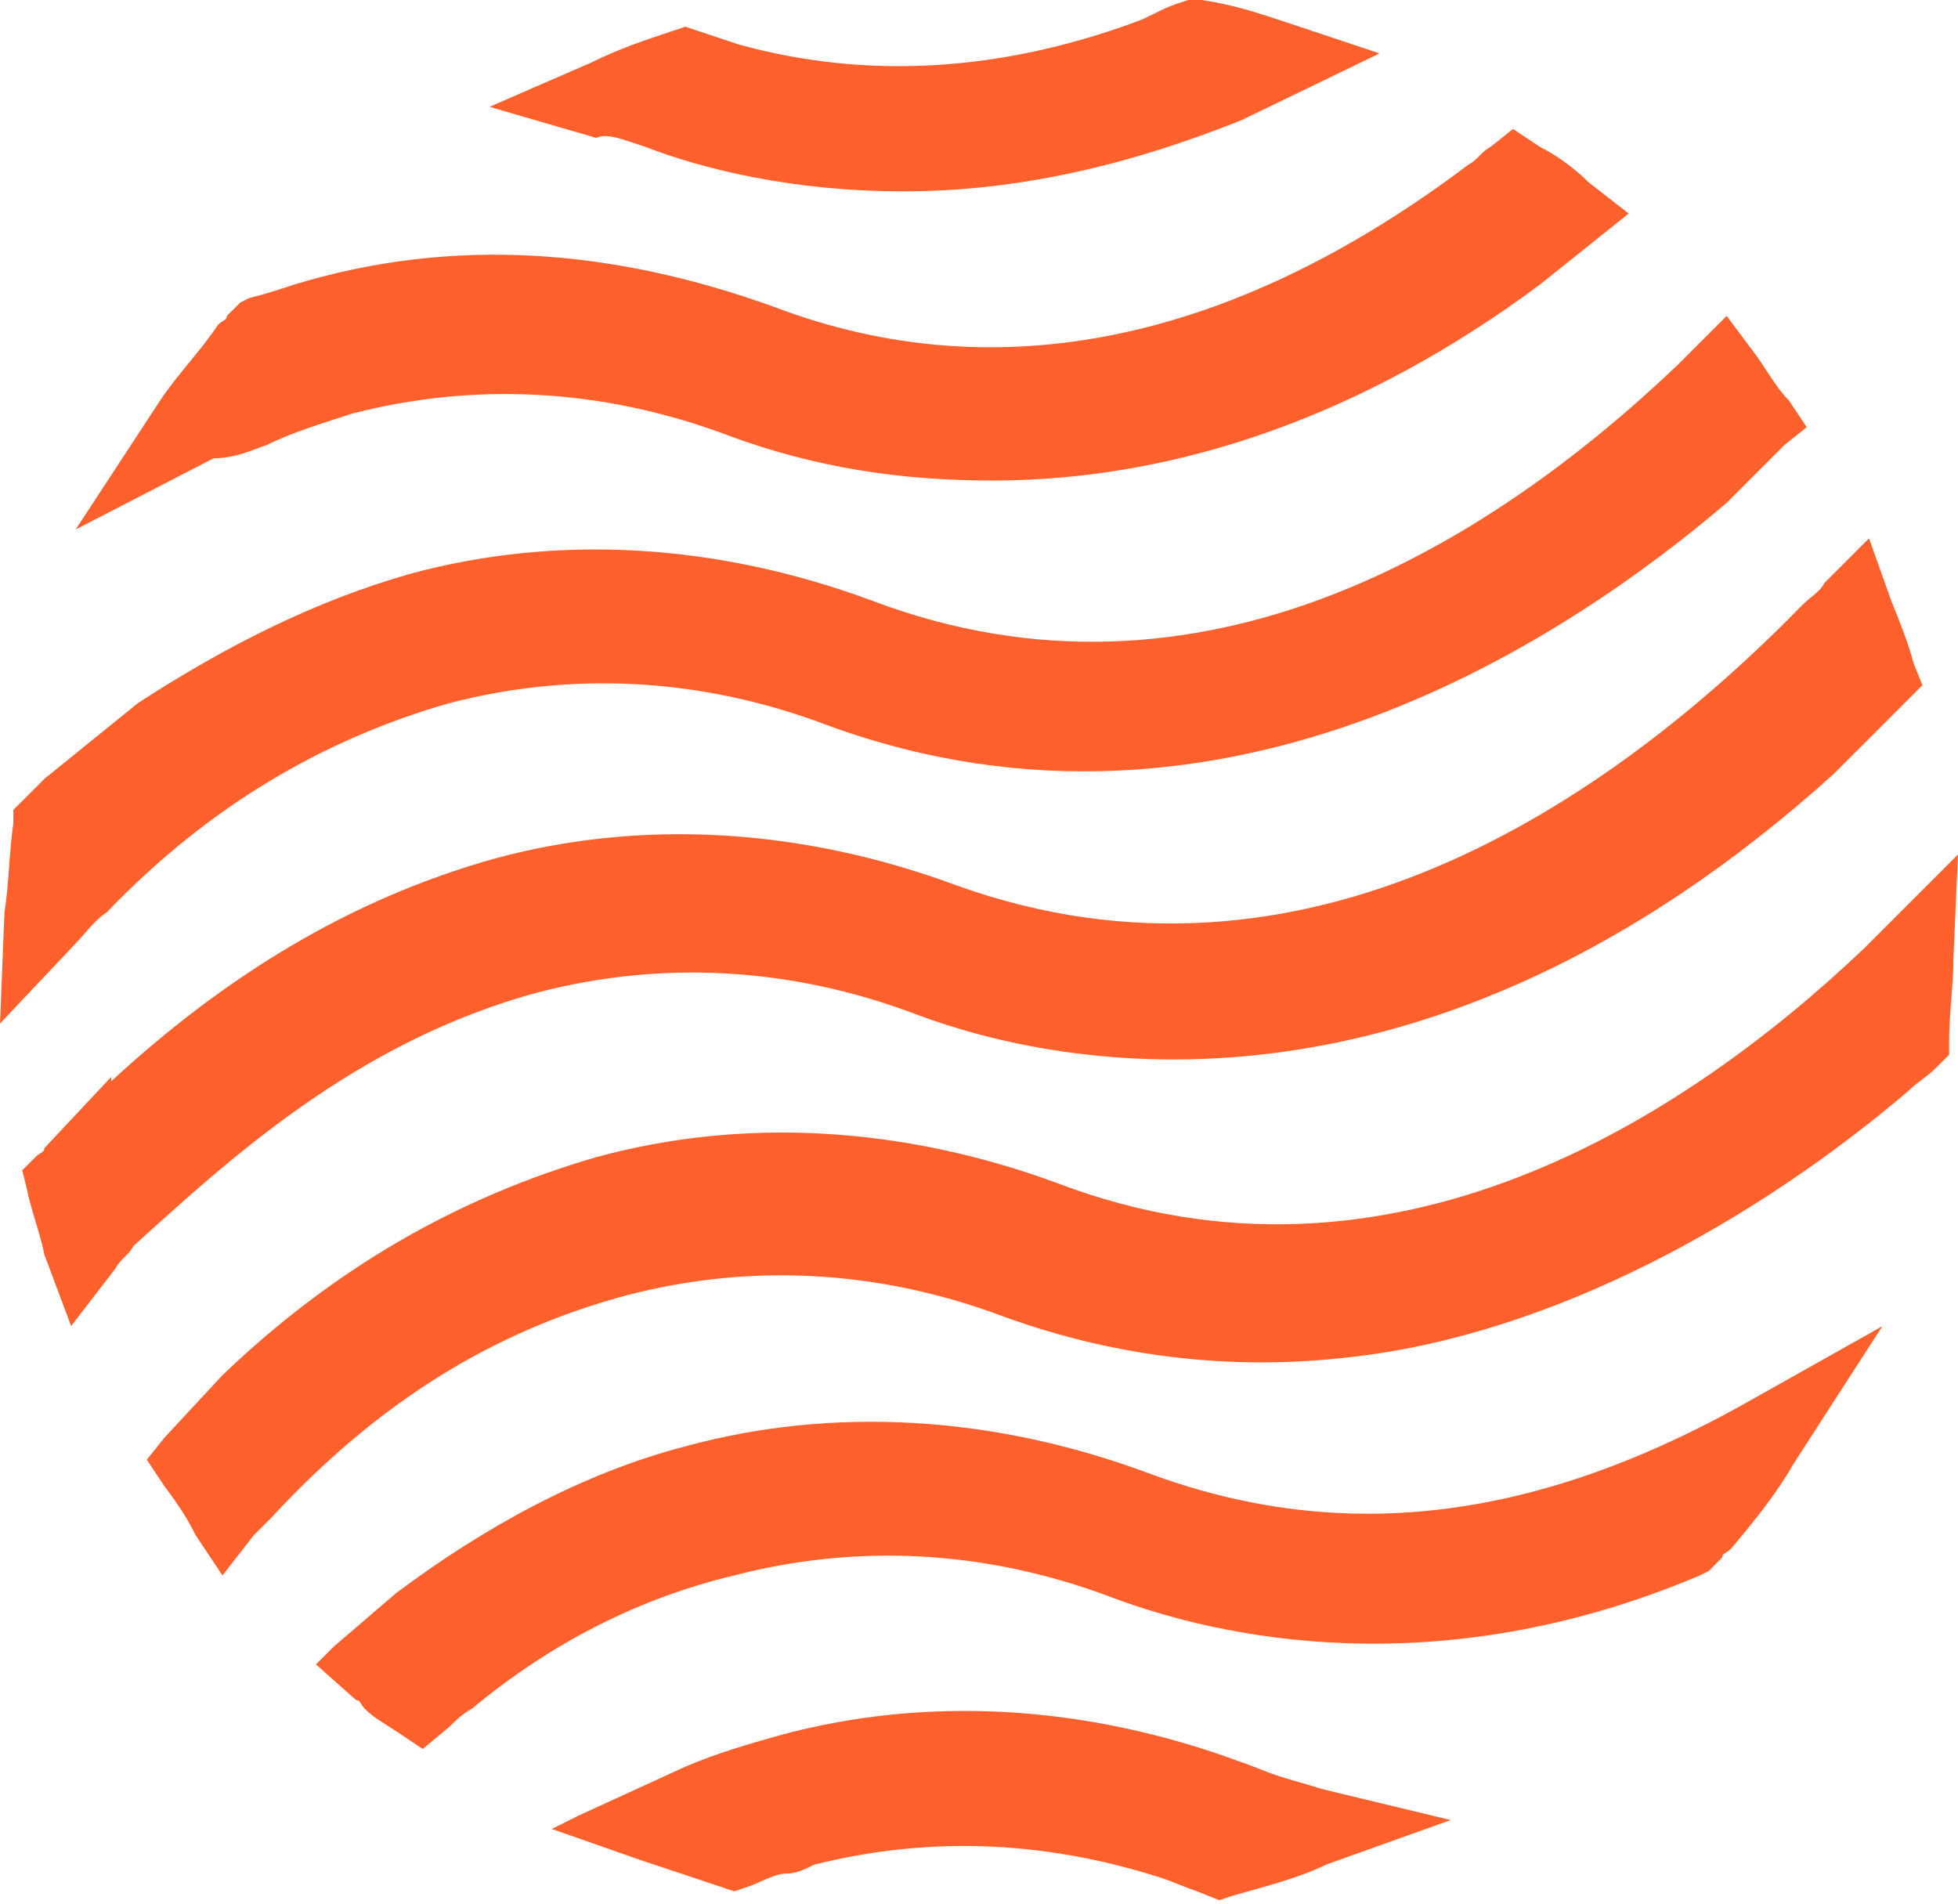
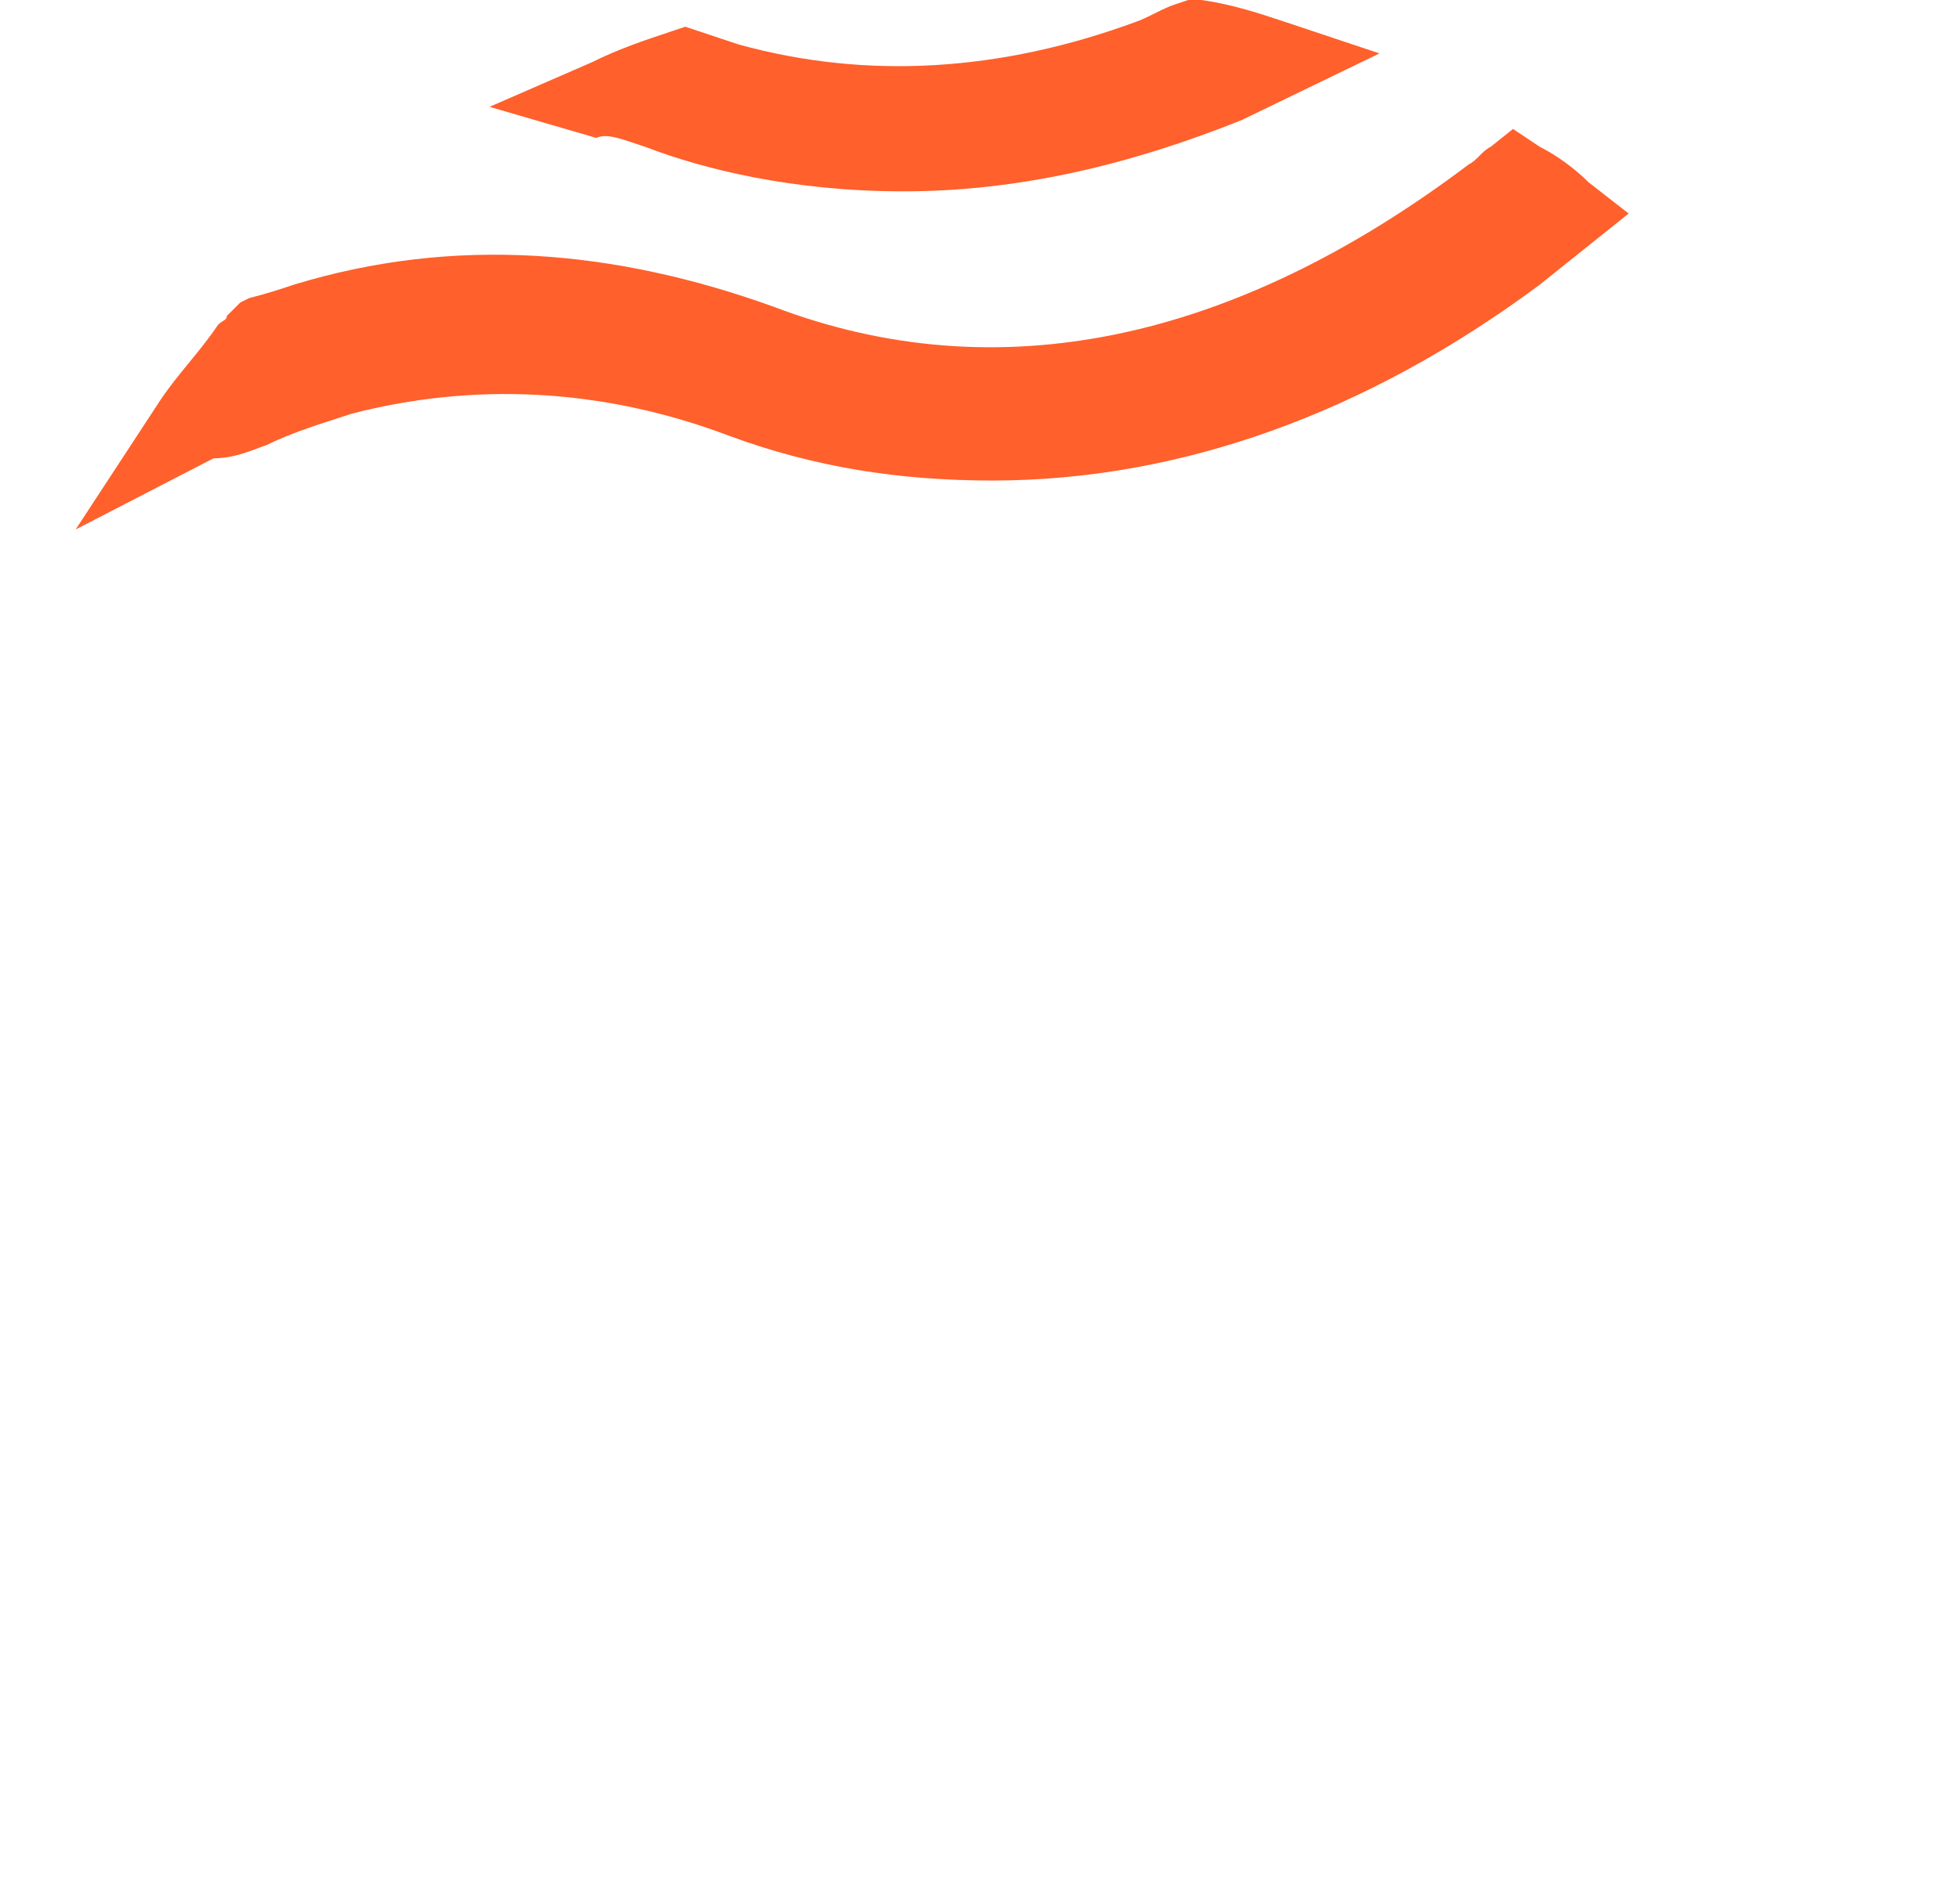
<svg xmlns="http://www.w3.org/2000/svg" width="36" height="35" viewBox="0 0 36 35" fill="none">
-   <path d="M21.109 27.083C18.245 26.019 15.3 25.856 12.6 26.592C10.718 27.083 8.918 28.065 7.281 29.292L6.136 30.274L5.809 30.601L6.545 31.256C6.627 31.256 6.627 31.337 6.709 31.419C6.872 31.583 7.036 31.665 7.281 31.828L7.772 32.156L8.263 31.747C8.345 31.665 8.509 31.501 8.672 31.419C10.145 30.192 11.781 29.374 13.499 28.965C15.709 28.392 18.081 28.474 20.454 29.374C22.418 30.11 26.427 31.01 31.254 28.965L31.418 28.883L31.663 28.637C31.663 28.556 31.745 28.556 31.827 28.474C32.236 27.983 32.645 27.492 32.972 26.919L34.609 24.383L31.991 25.855C28.145 27.983 24.627 28.392 21.109 27.083Z" fill="#FF602C" />
-   <path d="M9.899 18.244C12.108 17.671 14.481 17.753 16.854 18.653C19.472 19.635 26.181 21.026 33.708 14.235L34.936 13.008L35.017 12.926L35.345 12.598L35.181 12.189C35.099 11.862 34.936 11.453 34.772 11.044L34.363 9.898L33.545 10.717C33.463 10.88 33.299 10.962 33.136 11.126C29.536 14.807 23.972 18.571 17.59 16.28C14.726 15.217 11.781 15.053 9.081 15.789C6.463 16.526 4.172 17.917 2.045 19.88V19.799L0.817 21.108C0.817 21.189 0.735 21.189 0.654 21.271L0.408 21.517L0.49 21.844C0.572 22.253 0.735 22.662 0.817 23.071L1.308 24.38L2.126 23.317C2.208 23.153 2.372 23.071 2.454 22.908C4.172 21.353 6.545 19.144 9.899 18.244Z" fill="#FF602C" />
-   <path d="M1.964 16.772C3.845 14.809 5.973 13.581 8.264 12.927C10.473 12.354 12.845 12.436 15.218 13.336C22.582 16.036 28.964 11.618 31.746 9.245L32.809 8.181L33.218 7.854L32.891 7.363C32.646 7.118 32.482 6.79 32.236 6.463L31.746 5.809L31.173 6.381C31.091 6.463 30.927 6.627 30.846 6.709C27.409 9.981 22.091 13.336 16.036 11.045C13.173 9.981 10.227 9.818 7.527 10.554C5.809 11.045 4.173 11.863 2.536 12.927L0.818 14.318C0.655 14.481 0.573 14.563 0.409 14.727L0.245 14.89V15.136C0.164 15.709 0.164 16.281 0.082 16.772L0 18.818L1.391 17.345C1.555 17.181 1.718 16.936 1.964 16.772Z" fill="#FF602C" />
-   <path d="M23.481 32.645L23.317 33.136L23.481 32.645C23.235 32.563 23.072 32.482 22.826 32.4C19.963 31.336 17.017 31.172 14.317 31.909C13.745 32.072 13.172 32.236 12.599 32.482L10.635 33.382L10.145 33.627L11.781 34.2C12.272 34.363 12.763 34.527 13.254 34.691L13.499 34.773L13.745 34.691C13.99 34.609 14.235 34.445 14.481 34.445C14.645 34.445 14.808 34.363 14.972 34.282C16.936 33.791 19.063 33.791 21.354 34.527C21.599 34.609 21.763 34.691 22.008 34.773L22.417 34.936L22.663 34.854C23.235 34.691 23.89 34.527 24.381 34.282L26.672 33.463L24.299 32.891C24.054 32.809 23.726 32.727 23.481 32.645Z" fill="#FF602C" />
-   <path d="M35.999 15.711L34.772 16.938C34.608 17.102 34.445 17.265 34.281 17.429C30.927 20.62 25.527 24.056 19.472 21.765C16.608 20.702 13.663 20.538 10.963 21.275C8.427 22.011 6.136 23.32 4.09 25.284L3.026 26.429L2.699 26.838L3.026 27.329C3.272 27.656 3.436 27.902 3.599 28.229L4.09 28.965L4.663 28.229C4.745 28.147 4.908 27.984 4.99 27.902C6.954 25.775 9.081 24.465 11.536 23.811C13.745 23.238 16.117 23.32 18.49 24.22C20.536 24.956 22.663 25.202 24.79 24.956C28.554 24.547 32.318 22.42 35.099 20.047C35.263 19.884 35.427 19.802 35.59 19.638L35.836 19.393V19.147C35.836 18.656 35.917 18.084 35.917 17.593L35.999 15.711Z" fill="#FF602C" />
  <path d="M4.909 8.18L4.663 7.689L4.909 8.18C5.4 7.935 5.972 7.771 6.463 7.607C8.672 7.035 11.045 7.117 13.418 8.017C14.973 8.589 16.527 8.835 18.245 8.835C21.682 8.835 25.118 7.607 28.309 5.235L29.536 4.253L29.945 3.926L29.209 3.353C28.963 3.107 28.636 2.862 28.309 2.698L27.818 2.371L27.409 2.698C27.245 2.78 27.163 2.944 27 3.026C22.663 6.298 18.327 7.198 14.236 5.644C11.291 4.58 8.345 4.335 5.4 5.235C5.154 5.317 4.909 5.398 4.582 5.48L4.418 5.562L4.172 5.807C4.172 5.889 4.091 5.889 4.009 5.971C3.682 6.462 3.272 6.871 2.945 7.362L1.391 9.735L3.927 8.426C4.336 8.426 4.663 8.262 4.909 8.18Z" fill="#FF602C" />
  <path d="M11.618 2.618L11.864 2.7C12.927 3.109 14.564 3.518 16.609 3.518C18.736 3.518 20.782 3.027 22.827 2.209L25.364 0.982L23.645 0.409C23.155 0.245 22.664 0.082 22.091 0H21.846L21.6 0.082C21.355 0.164 21.109 0.327 20.864 0.409C18.409 1.309 15.955 1.473 13.582 0.818C13.336 0.736 13.091 0.655 12.845 0.573L12.6 0.491L12.355 0.573C11.864 0.736 11.373 0.9 10.882 1.145L9 1.964L10.964 2.536C11.127 2.455 11.373 2.536 11.618 2.618Z" fill="#FF602C" />
</svg>